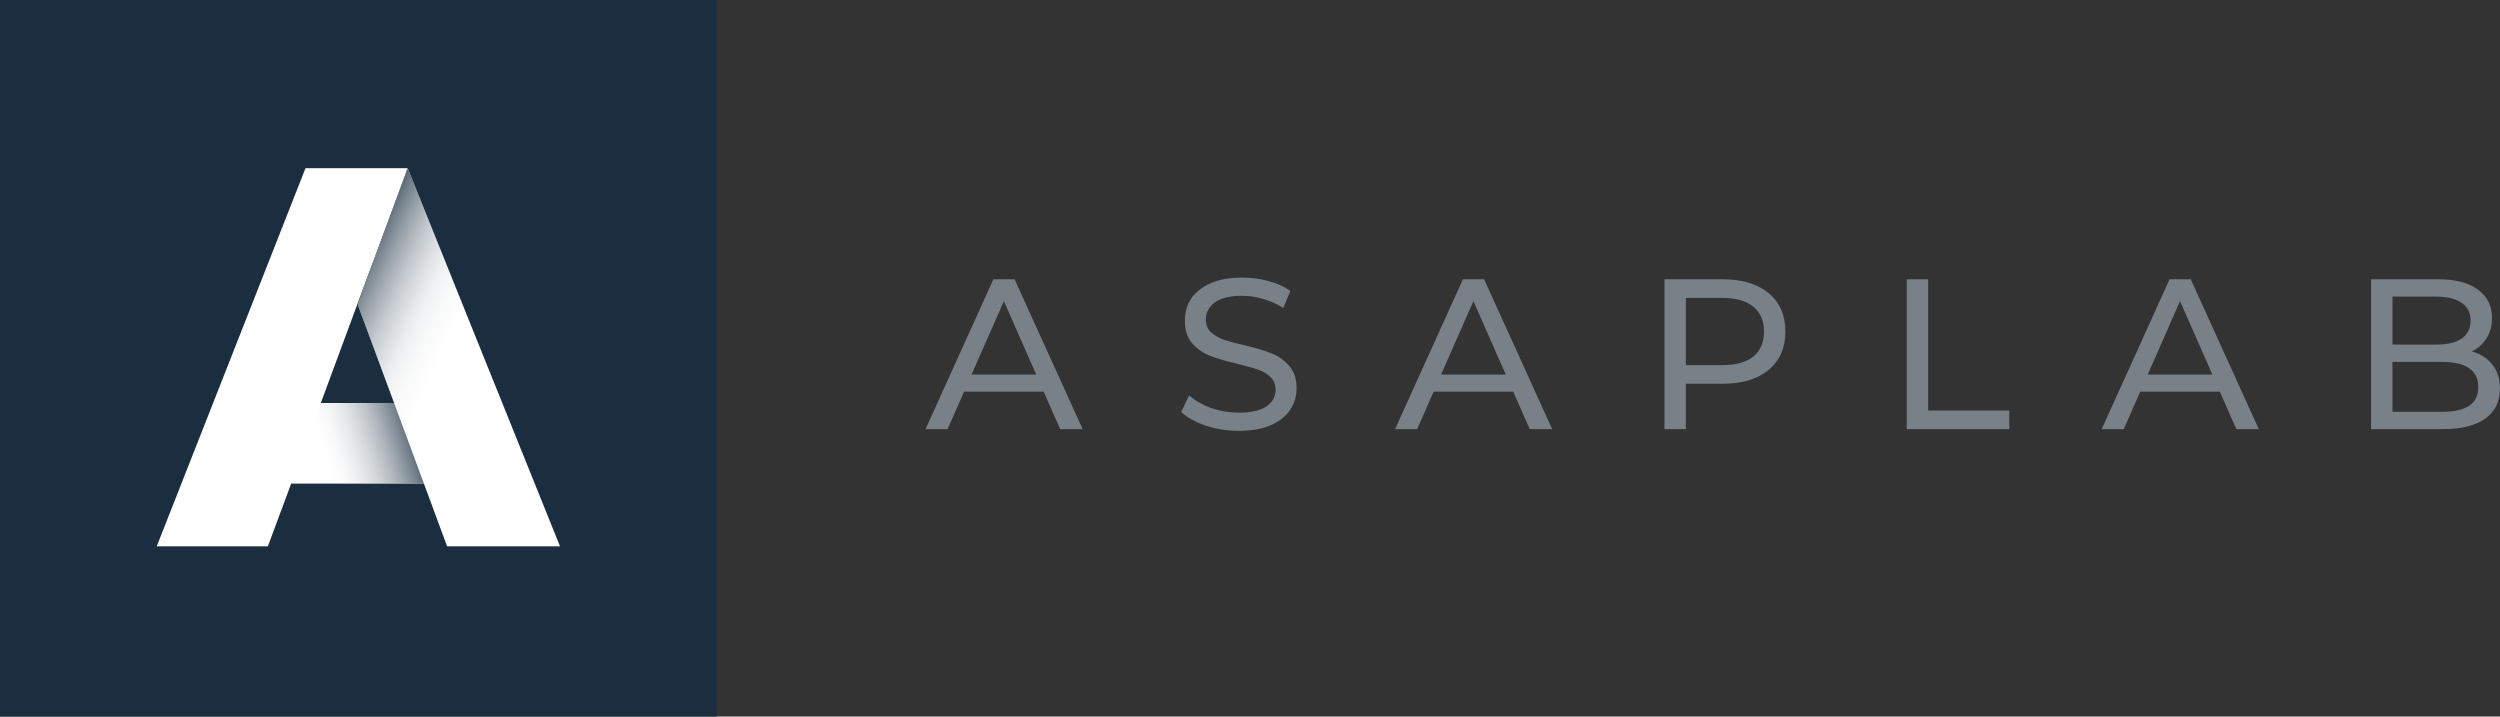
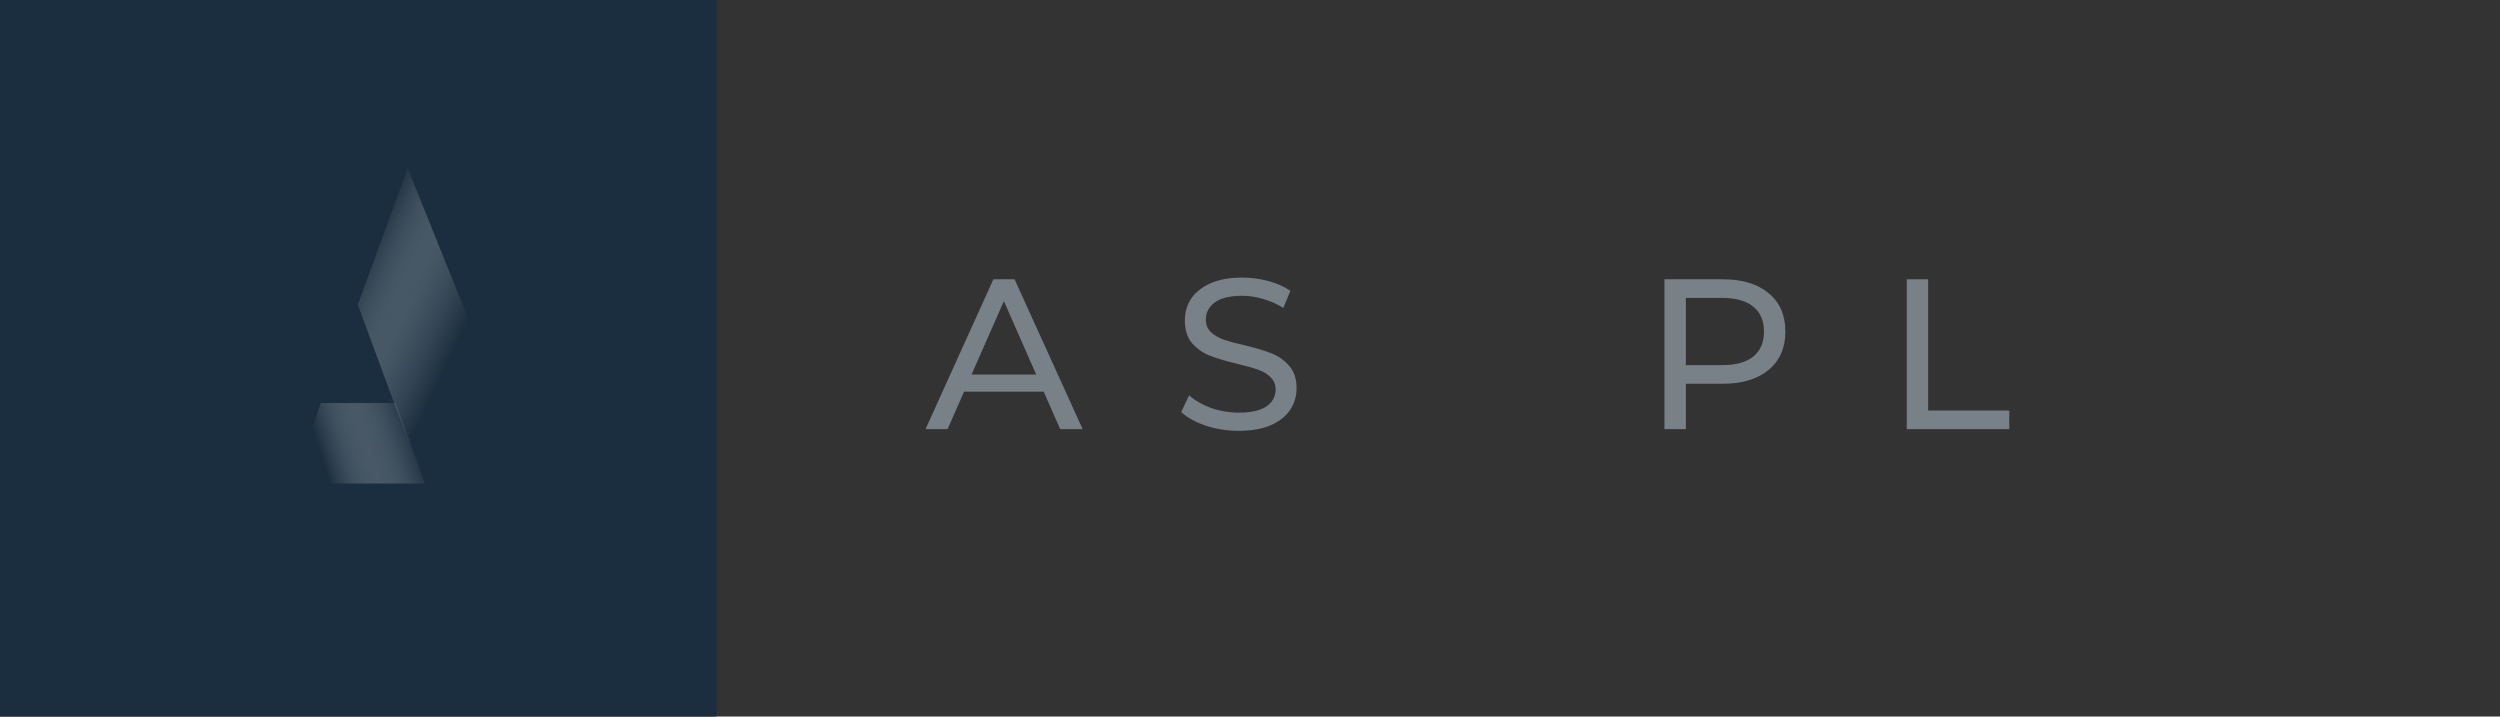
<svg xmlns="http://www.w3.org/2000/svg" width="3297" height="945" viewBox="0 0 3297 945" fill="none">
  <rect x="0" y="0" width="3297" height="945" fill="#333333" stroke="none" />
  <path d="M945 0H0V945H945V0Z" fill="#1A2E3F" />
-   <path fill-rule="evenodd" clip-rule="evenodd" d="M402.896 221.802H537.624L423.098 531.467H660.513L703.105 637.789H383.982L353.247 720.503H206.68L402.896 221.802Z" fill="white" />
  <path fill-rule="evenodd" clip-rule="evenodd" d="M383.931 637.645H560.368L521.905 531.394L423.135 531.465L383.931 637.645Z" fill="url(#paint0_linear_762_449)" />
-   <path fill-rule="evenodd" clip-rule="evenodd" d="M537.623 221.802L471.847 401.891L589.636 720.467H738.55L537.623 221.802Z" fill="white" />
  <path fill-rule="evenodd" clip-rule="evenodd" d="M537.623 221.802L471.847 401.891L589.636 720.467H738.55L537.623 221.802Z" fill="url(#paint1_linear_762_449)" />
  <path d="M1376.43 516.54H1271.41L1249.67 565.942H1220.6L1310.09 368.332H1338.03L1427.81 565.942H1398.16L1376.43 516.54ZM1366.55 493.956L1323.92 397.127L1281.29 493.956H1366.55Z" fill="#788088" />
  <path d="M1633.44 568.201C1618.57 568.201 1604.17 565.942 1590.25 561.426C1576.51 556.72 1565.69 550.698 1557.78 543.358L1568.23 521.339C1575.76 528.114 1585.35 533.666 1597.02 537.995C1608.88 542.135 1621.02 544.205 1633.44 544.205C1649.81 544.205 1662.05 541.476 1670.14 536.018C1678.23 530.372 1682.28 522.939 1682.28 513.717C1682.28 506.942 1680.02 501.484 1675.5 497.343C1671.17 493.015 1665.72 489.721 1659.13 487.463C1652.73 485.204 1643.6 482.664 1631.74 479.841C1616.88 476.265 1604.83 472.689 1595.61 469.113C1586.58 465.538 1578.77 460.08 1572.18 452.74C1565.78 445.212 1562.58 435.143 1562.58 422.534C1562.58 411.995 1565.31 402.49 1570.77 394.021C1576.41 385.552 1584.88 378.777 1596.18 373.696C1607.47 368.614 1621.49 366.074 1638.24 366.074C1649.91 366.074 1661.39 367.579 1672.68 370.591C1683.97 373.602 1693.66 377.93 1701.76 383.576L1692.44 406.16C1684.16 400.891 1675.31 396.939 1665.9 394.304C1656.49 391.481 1647.27 390.069 1638.24 390.069C1622.24 390.069 1610.2 392.986 1602.1 398.821C1594.2 404.655 1590.25 412.183 1590.25 421.405C1590.25 428.18 1592.51 433.732 1597.02 438.06C1601.54 442.201 1607.09 445.494 1613.68 447.941C1620.45 450.199 1629.58 452.646 1641.06 455.281C1655.93 458.856 1667.88 462.432 1676.91 466.008C1685.95 469.584 1693.66 475.042 1700.06 482.381C1706.65 489.721 1709.94 499.602 1709.94 512.023C1709.94 522.374 1707.12 531.878 1701.47 540.535C1695.83 549.004 1687.26 555.779 1675.78 560.861C1664.3 565.754 1650.19 568.201 1633.44 568.201Z" fill="#788088" />
-   <path d="M1995.66 516.54H1890.64L1868.9 565.942H1839.83L1929.32 368.332H1957.26L2047.03 565.942H2017.39L1995.66 516.54ZM1985.78 493.956L1943.15 397.127L1900.52 493.956H1985.78Z" fill="#788088" />
  <path d="M2272.15 368.332C2297.74 368.332 2317.88 374.449 2332.56 386.682C2347.24 398.915 2354.58 415.759 2354.58 437.213C2354.58 458.668 2347.24 475.512 2332.56 487.745C2317.88 499.978 2297.74 506.095 2272.15 506.095H2223.31V565.942H2195.08V368.332H2272.15ZM2271.3 481.535C2289.18 481.535 2302.82 477.771 2312.23 470.243C2321.64 462.526 2326.35 451.517 2326.35 437.213C2326.35 422.91 2321.64 411.995 2312.23 404.467C2302.82 396.75 2289.18 392.892 2271.3 392.892H2223.31V481.535H2271.3Z" fill="#788088" />
  <path d="M2514.62 368.332H2542.85V541.382H2649.84V565.942H2514.62V368.332Z" fill="#788088" />
-   <path d="M2927.53 516.54H2822.52L2800.78 565.942H2771.7L2861.19 368.332H2889.14L2978.91 565.942H2949.27L2927.53 516.54ZM2917.65 493.956L2875.03 397.127L2832.4 493.956H2917.65Z" fill="#788088" />
-   <path d="M3259.92 463.467C3271.4 466.667 3280.43 472.501 3287.02 480.97C3293.61 489.251 3296.9 499.79 3296.9 512.588C3296.9 529.714 3290.41 542.888 3277.42 552.11C3264.63 561.331 3245.9 565.942 3221.25 565.942H3126.96V368.332H3215.6C3238.18 368.332 3255.59 372.849 3267.82 381.883C3280.25 390.916 3286.46 403.431 3286.46 419.428C3286.46 429.779 3284.01 438.719 3279.12 446.247C3274.41 453.775 3268.01 459.515 3259.92 463.467ZM3155.19 391.198V454.434H3213.06C3227.55 454.434 3238.65 451.799 3246.37 446.529C3254.27 441.071 3258.23 433.167 3258.23 422.816C3258.23 412.465 3254.27 404.655 3246.37 399.385C3238.65 393.927 3227.55 391.198 3213.06 391.198H3155.19ZM3220.12 543.076C3236.11 543.076 3248.16 540.441 3256.25 535.172C3264.34 529.902 3268.39 521.621 3268.39 510.329C3268.39 488.31 3252.3 477.3 3220.12 477.3H3155.19V543.076H3220.12Z" fill="#788088" />
  <defs>
    <linearGradient id="paint0_linear_762_449" x1="395.576" y1="614.902" x2="556.557" y2="564.088" gradientUnits="userSpaceOnUse">
      <stop offset="0.18" stop-color="white" stop-opacity="0" />
      <stop offset="0.38" stop-color="#BFC4C9" stop-opacity="0.23" />
      <stop offset="0.94" stop-color="#1A2E3F" stop-opacity="0.8" />
    </linearGradient>
    <linearGradient id="paint1_linear_762_449" x1="588.631" y1="482.823" x2="439.735" y2="413.236" gradientUnits="userSpaceOnUse">
      <stop stop-color="white" stop-opacity="0" />
      <stop offset="0.35" stop-color="#BFC5C9" stop-opacity="0.22" />
      <stop offset="1" stop-color="#1A2E3F" stop-opacity="0.8" />
    </linearGradient>
  </defs>
</svg>